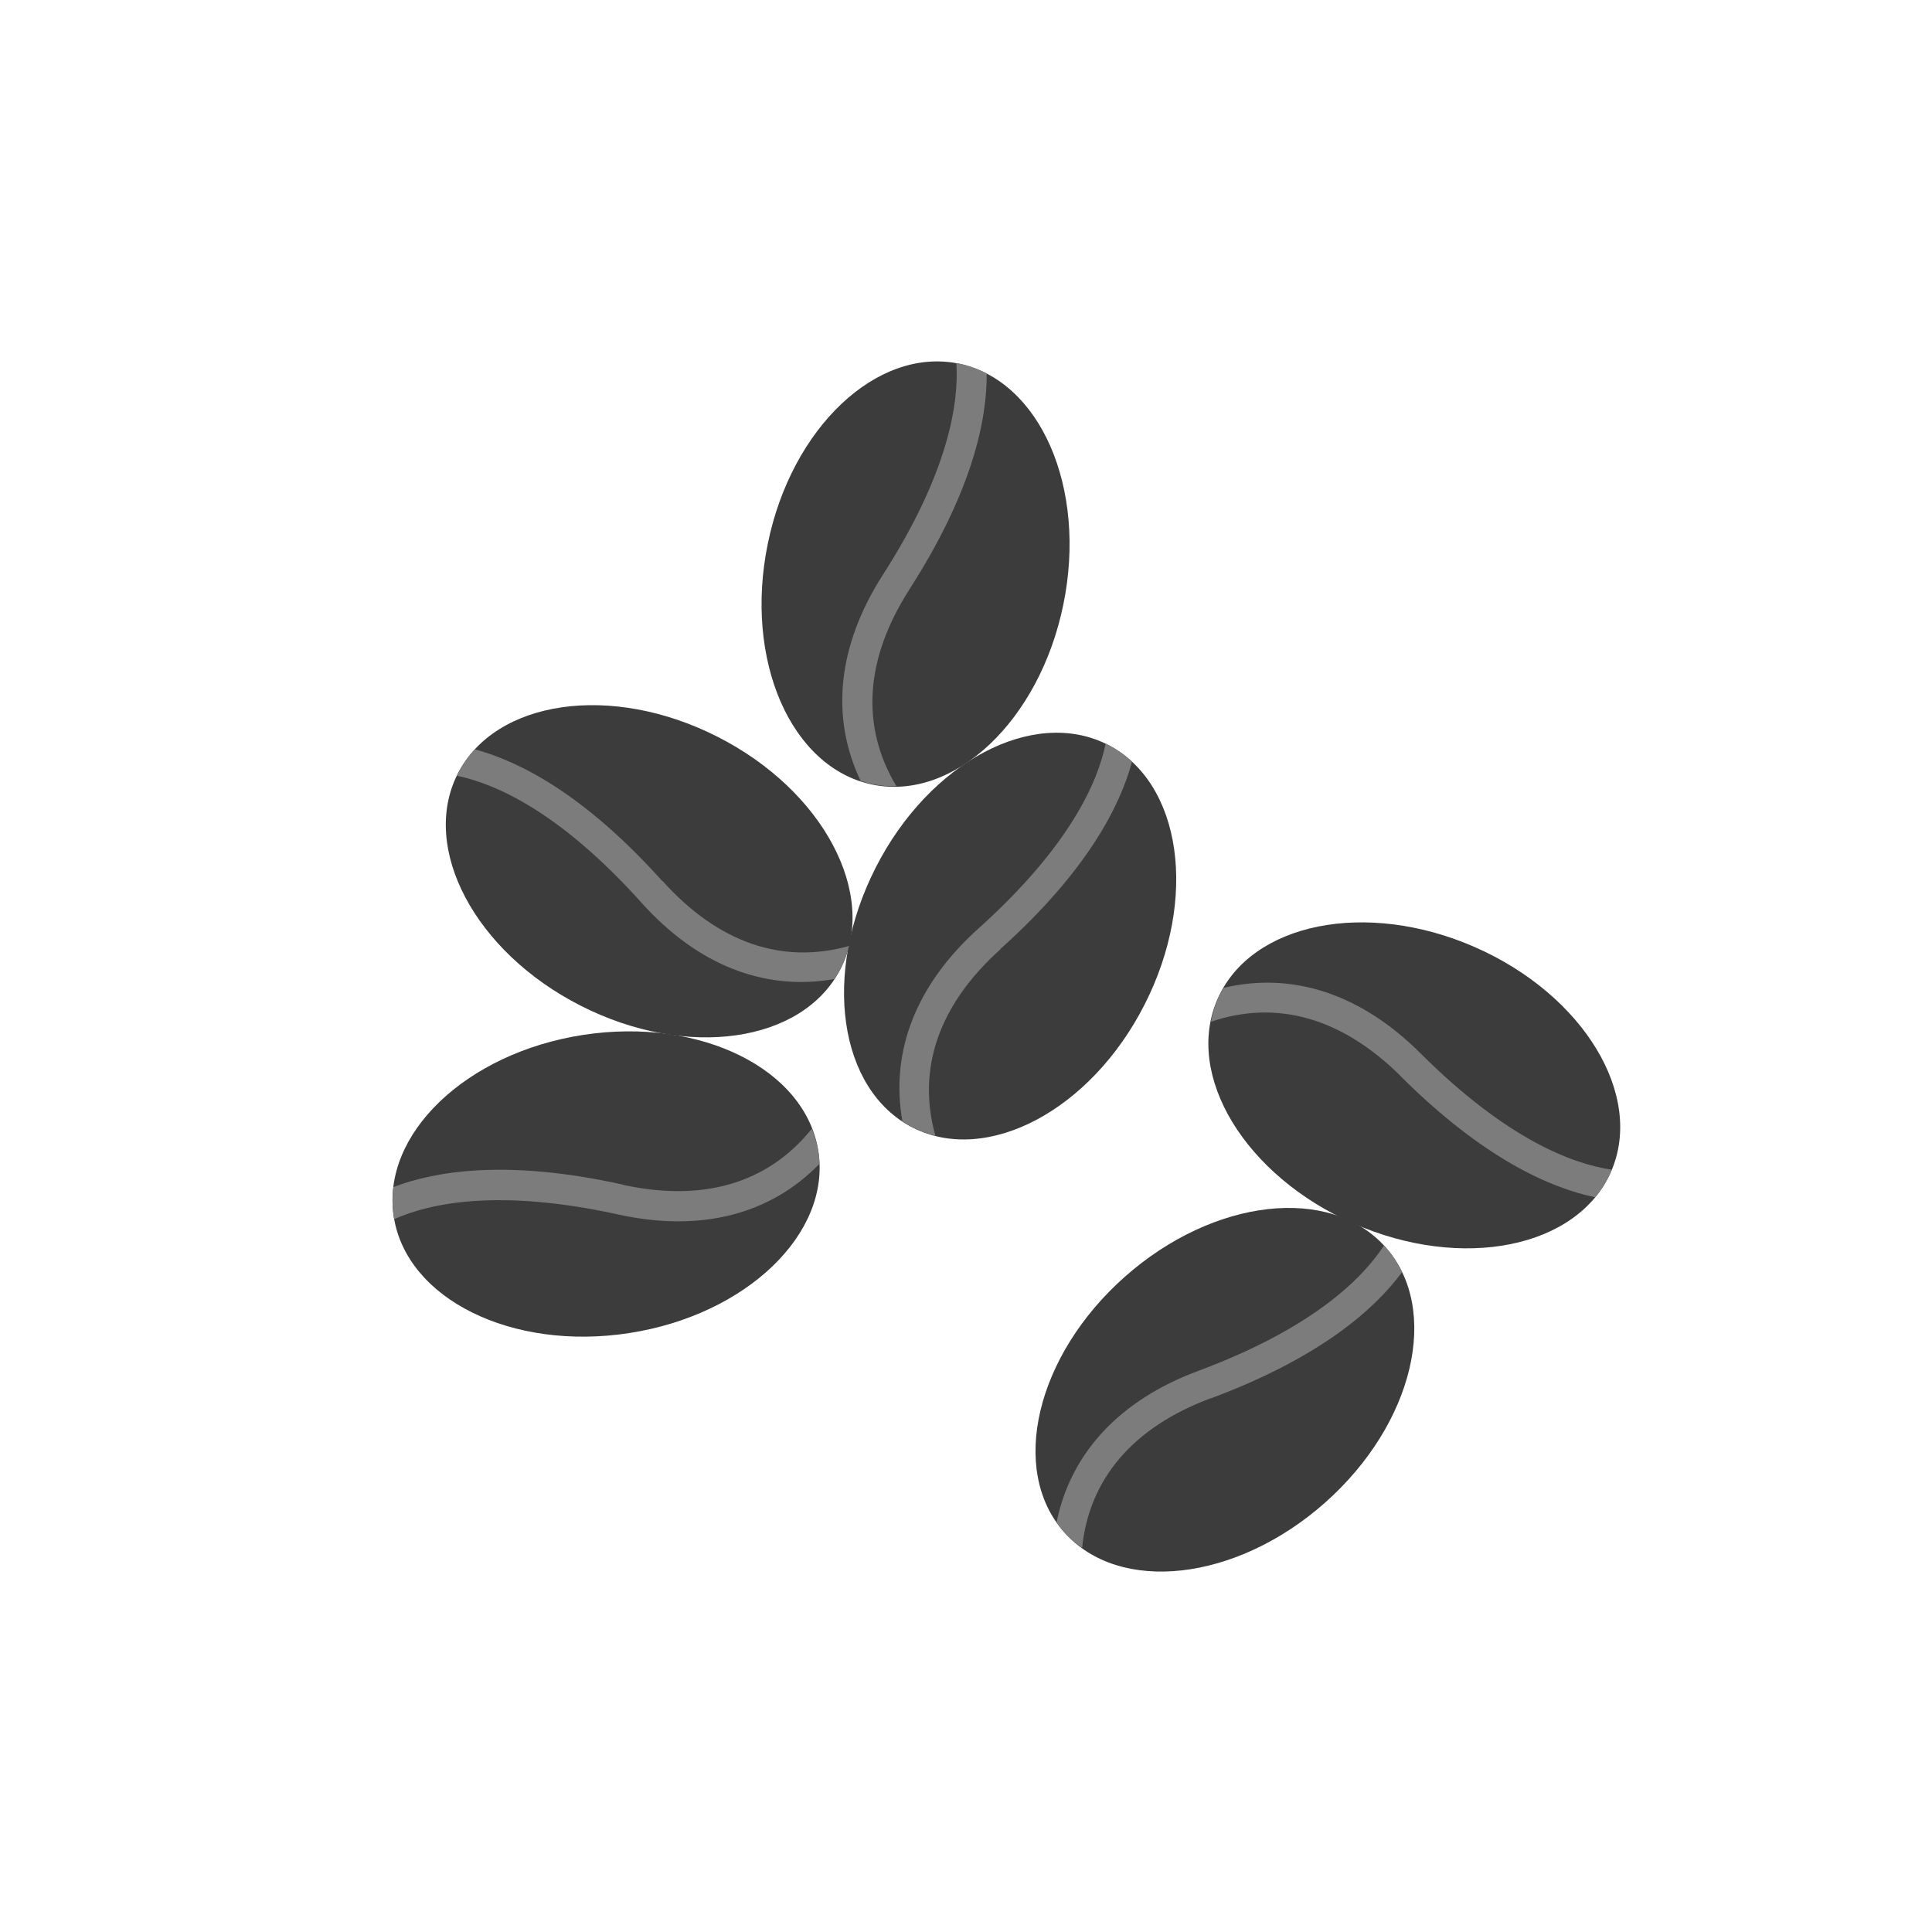
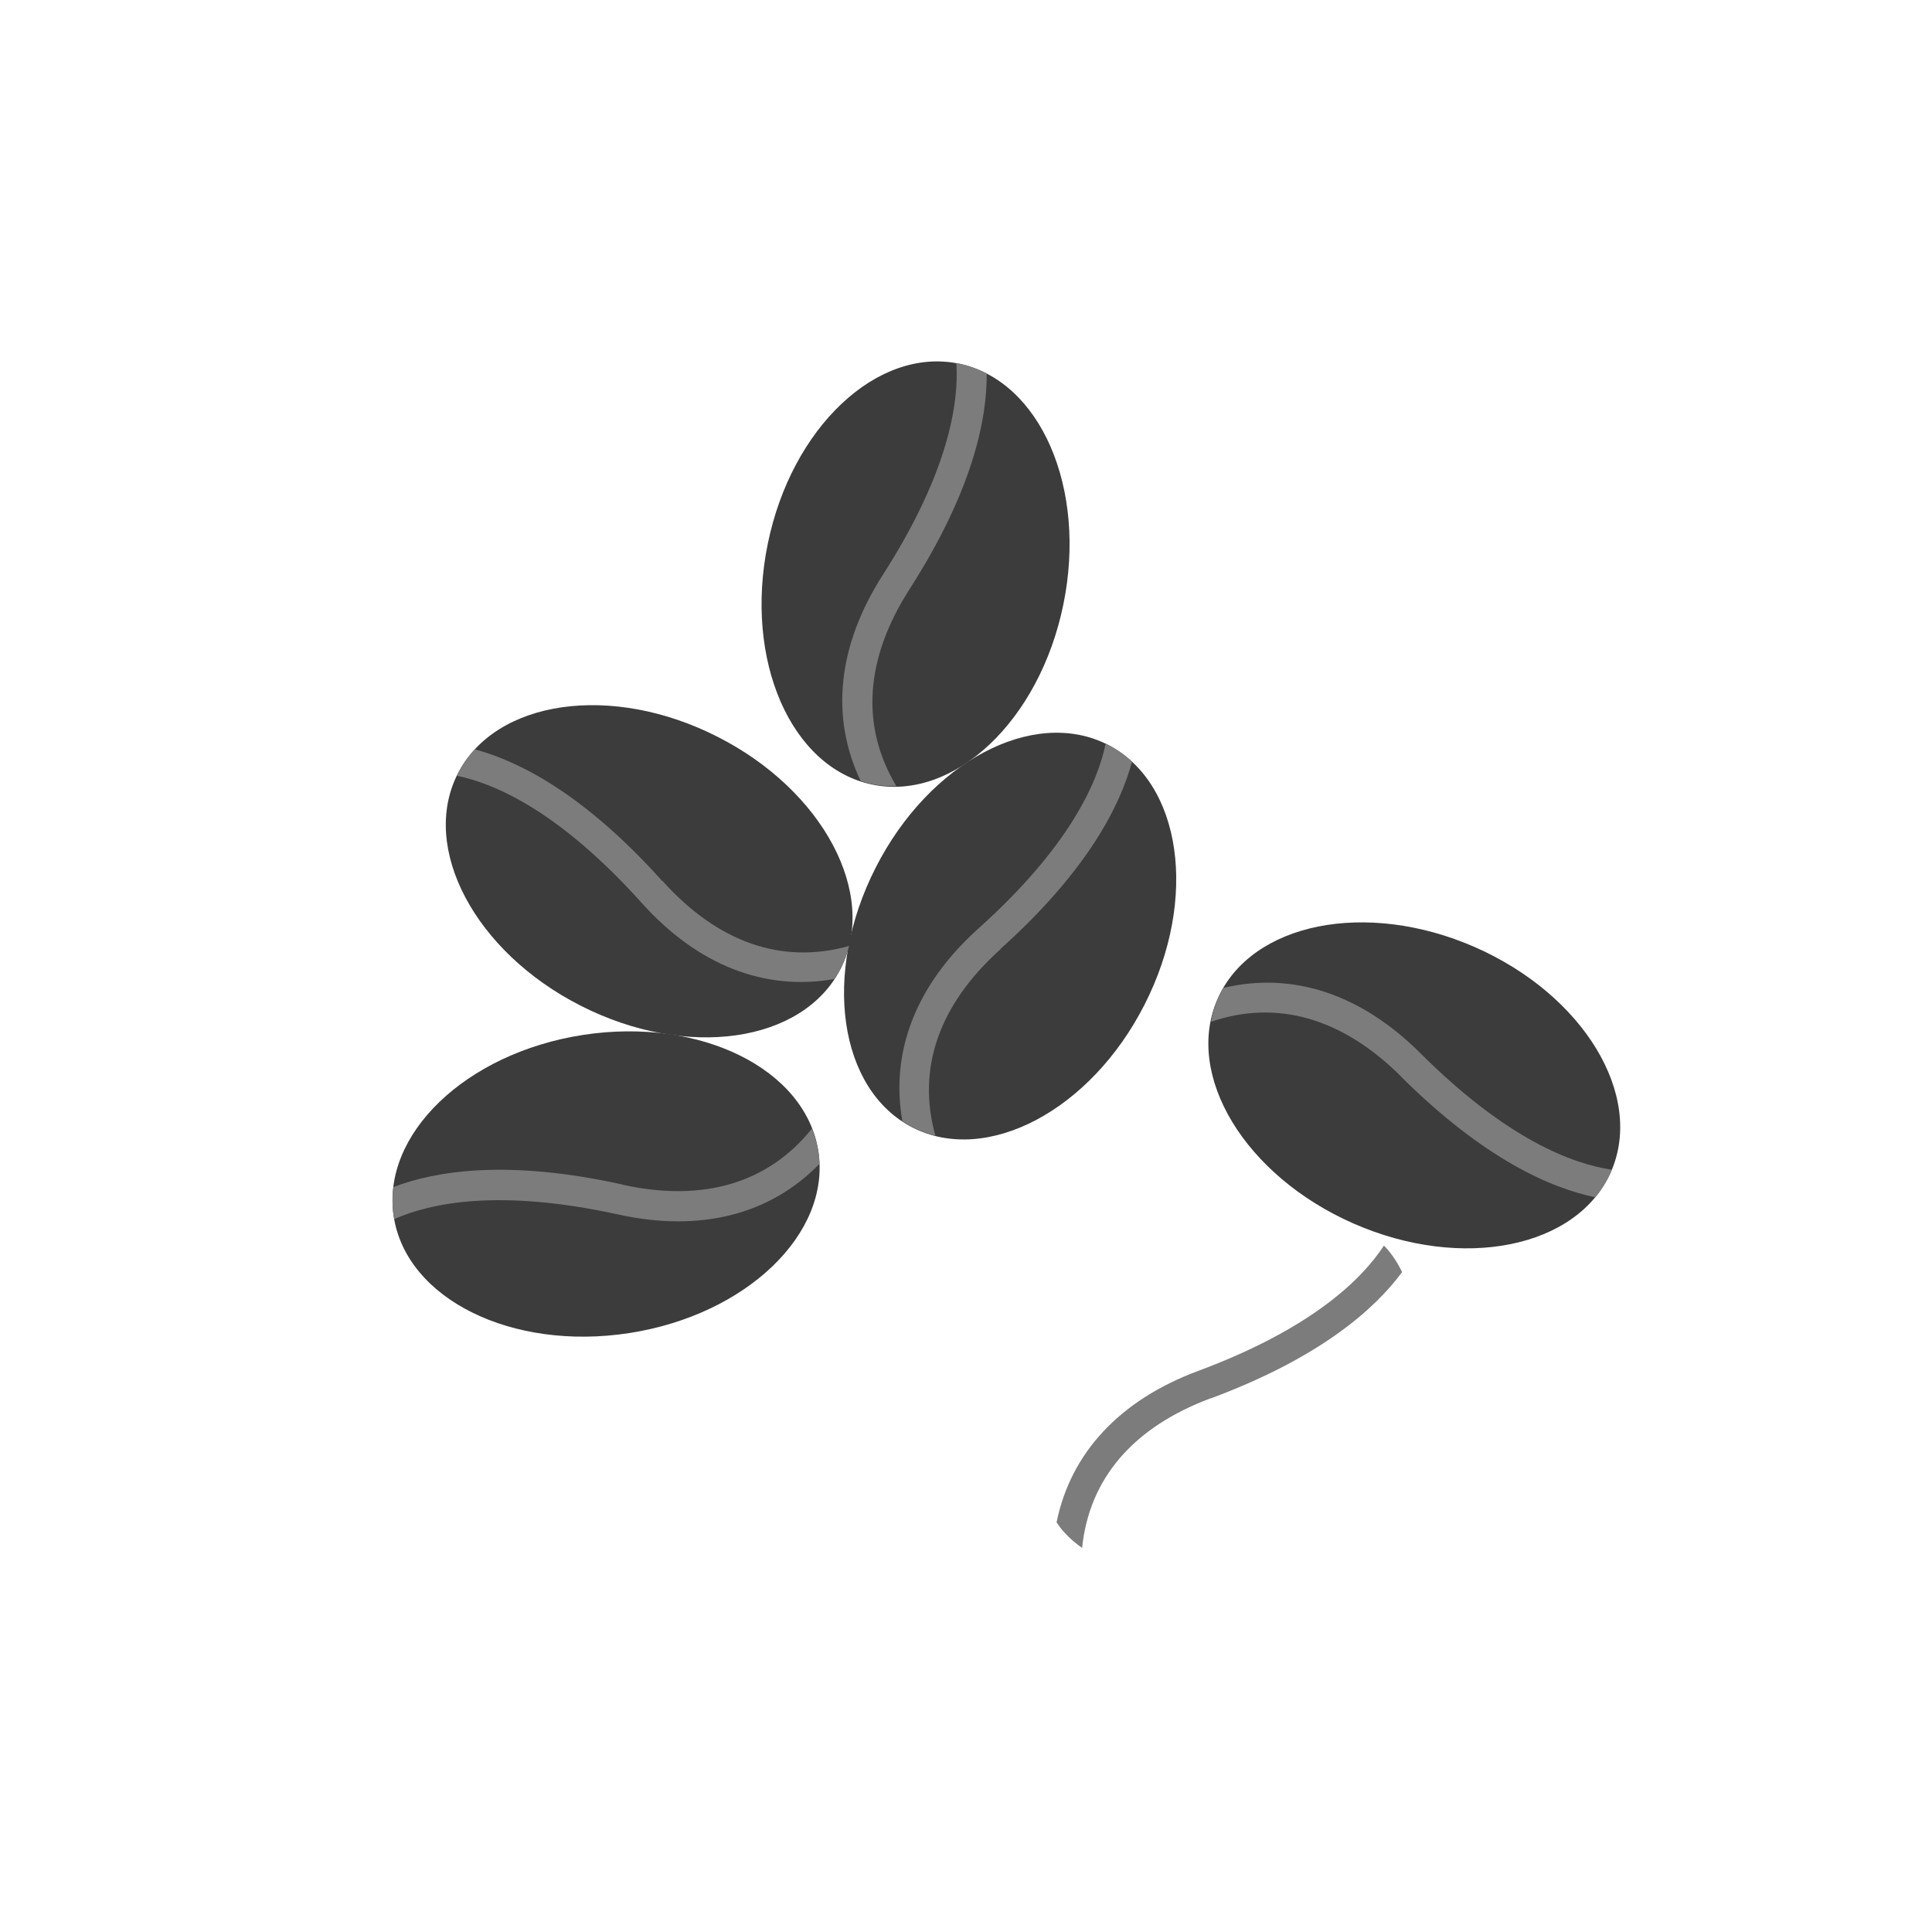
<svg xmlns="http://www.w3.org/2000/svg" width="150px" height="150px" id="ICONS" viewBox="0 0 113.39 113.39">
  <defs>
    <style>
      .cls-1 {
        fill: #7c7c7c;
      }

      .cls-2 {
        fill: #3c3c3c;
      }
    </style>
  </defs>
  <path class="cls-2" d="M62.41,35.47c-1.39,6.82-6.41,11.56-11.2,10.58-4.79-.98-7.55-7.3-6.15-14.13,1.39-6.82,6.41-11.56,11.2-10.58,4.79.98,7.55,7.3,6.15,14.13Z" />
  <path class="cls-1" d="M53.38,34.58c3.73-5.81,4.55-10,4.53-12.66-.52-.27-1.07-.47-1.65-.59-.04,0-.09,0-.13-.02.15,2.31-.44,6.39-4.31,12.42-2.67,4.16-3.09,8.36-1.31,12.1.23.08.47.15.71.2.46.09.93.12,1.39.11-2.1-3.5-1.86-7.47.78-11.57Z" />
  <path class="cls-2" d="M79.44,71.81c-6.37-2.8-9.95-8.7-7.98-13.18,1.97-4.48,8.73-5.84,15.11-3.04,6.37,2.8,9.95,8.7,7.98,13.18-1.97,4.48-8.73,5.84-15.11,3.04Z" />
  <path class="cls-1" d="M82.21,63.17c4.89,4.87,8.82,6.56,11.42,7.1.37-.45.68-.95.92-1.49.02-.04.03-.08.04-.13-2.29-.34-6.15-1.77-11.23-6.84-3.5-3.49-7.52-4.79-11.55-3.83-.12.21-.24.42-.34.65-.19.43-.31.88-.4,1.34,3.86-1.32,7.69-.24,11.15,3.2Z" />
  <path class="cls-2" d="M67.18,58.95c-3.15,6.21-9.25,9.44-13.61,7.23-4.36-2.22-5.34-9.04-2.18-15.25,3.15-6.21,9.25-9.44,13.61-7.23,4.36,2.22,5.34,9.04,2.18,15.25Z" />
  <path class="cls-1" d="M58.71,55.7c5.14-4.61,7.04-8.44,7.73-11-.43-.4-.91-.74-1.43-1-.04-.02-.08-.03-.12-.05-.47,2.27-2.12,6.04-7.45,10.83-3.68,3.3-5.2,7.24-4.48,11.32.2.14.41.27.63.38.42.21.86.36,1.31.48-1.1-3.93.19-7.69,3.82-10.95Z" />
  <path class="cls-2" d="M42.11,43.24c6.21,3.15,9.44,9.25,7.23,13.61-2.22,4.36-9.04,5.34-15.25,2.18-6.21-3.15-9.44-9.25-7.23-13.61,2.22-4.36,9.04-5.34,15.25-2.18Z" />
  <path class="cls-1" d="M38.87,51.71c-4.61-5.14-8.44-7.04-11-7.73-.4.43-.74.91-1,1.43-.02.04-.03.08-.05.12,2.27.47,6.04,2.12,10.83,7.45,3.3,3.68,7.24,5.2,11.32,4.48.14-.2.27-.41.38-.63.21-.42.36-.86.48-1.31-3.93,1.1-7.69-.19-10.95-3.82Z" />
  <path class="cls-2" d="M34.22,60.74c6.88-1.06,13.06,2,13.81,6.83.75,4.83-4.23,9.61-11.11,10.67-6.88,1.06-13.06-2-13.81-6.83-.75-4.83,4.23-9.61,11.11-10.67Z" />
  <path class="cls-1" d="M36.53,69.52c-6.74-1.49-10.96-.8-13.44.15-.07.58-.07,1.16.02,1.75,0,.04.02.09.03.13,2.11-.94,6.14-1.81,13.15-.27,4.83,1.06,8.92,0,11.8-2.97,0-.24-.02-.49-.06-.73-.07-.47-.21-.91-.38-1.34-2.55,3.19-6.36,4.34-11.12,3.29Z" />
-   <path class="cls-2" d="M77.77,88.19c-5.21,4.62-12.06,5.4-15.31,1.74-3.25-3.66-1.66-10.37,3.55-14.99,5.21-4.62,12.06-5.4,15.31-1.74,3.25,3.66,1.66,10.37-3.55,14.99Z" />
  <path class="cls-1" d="M71.07,82.07c6.47-2.41,9.64-5.27,11.22-7.41-.25-.52-.57-1.02-.97-1.46-.03-.03-.07-.06-.1-.09-1.27,1.94-4.18,4.85-10.9,7.35-4.63,1.72-7.49,4.84-8.31,8.89.14.2.28.4.45.58.31.35.67.65,1.05.92.41-4.06,2.99-7.09,7.56-8.79Z" />
</svg>